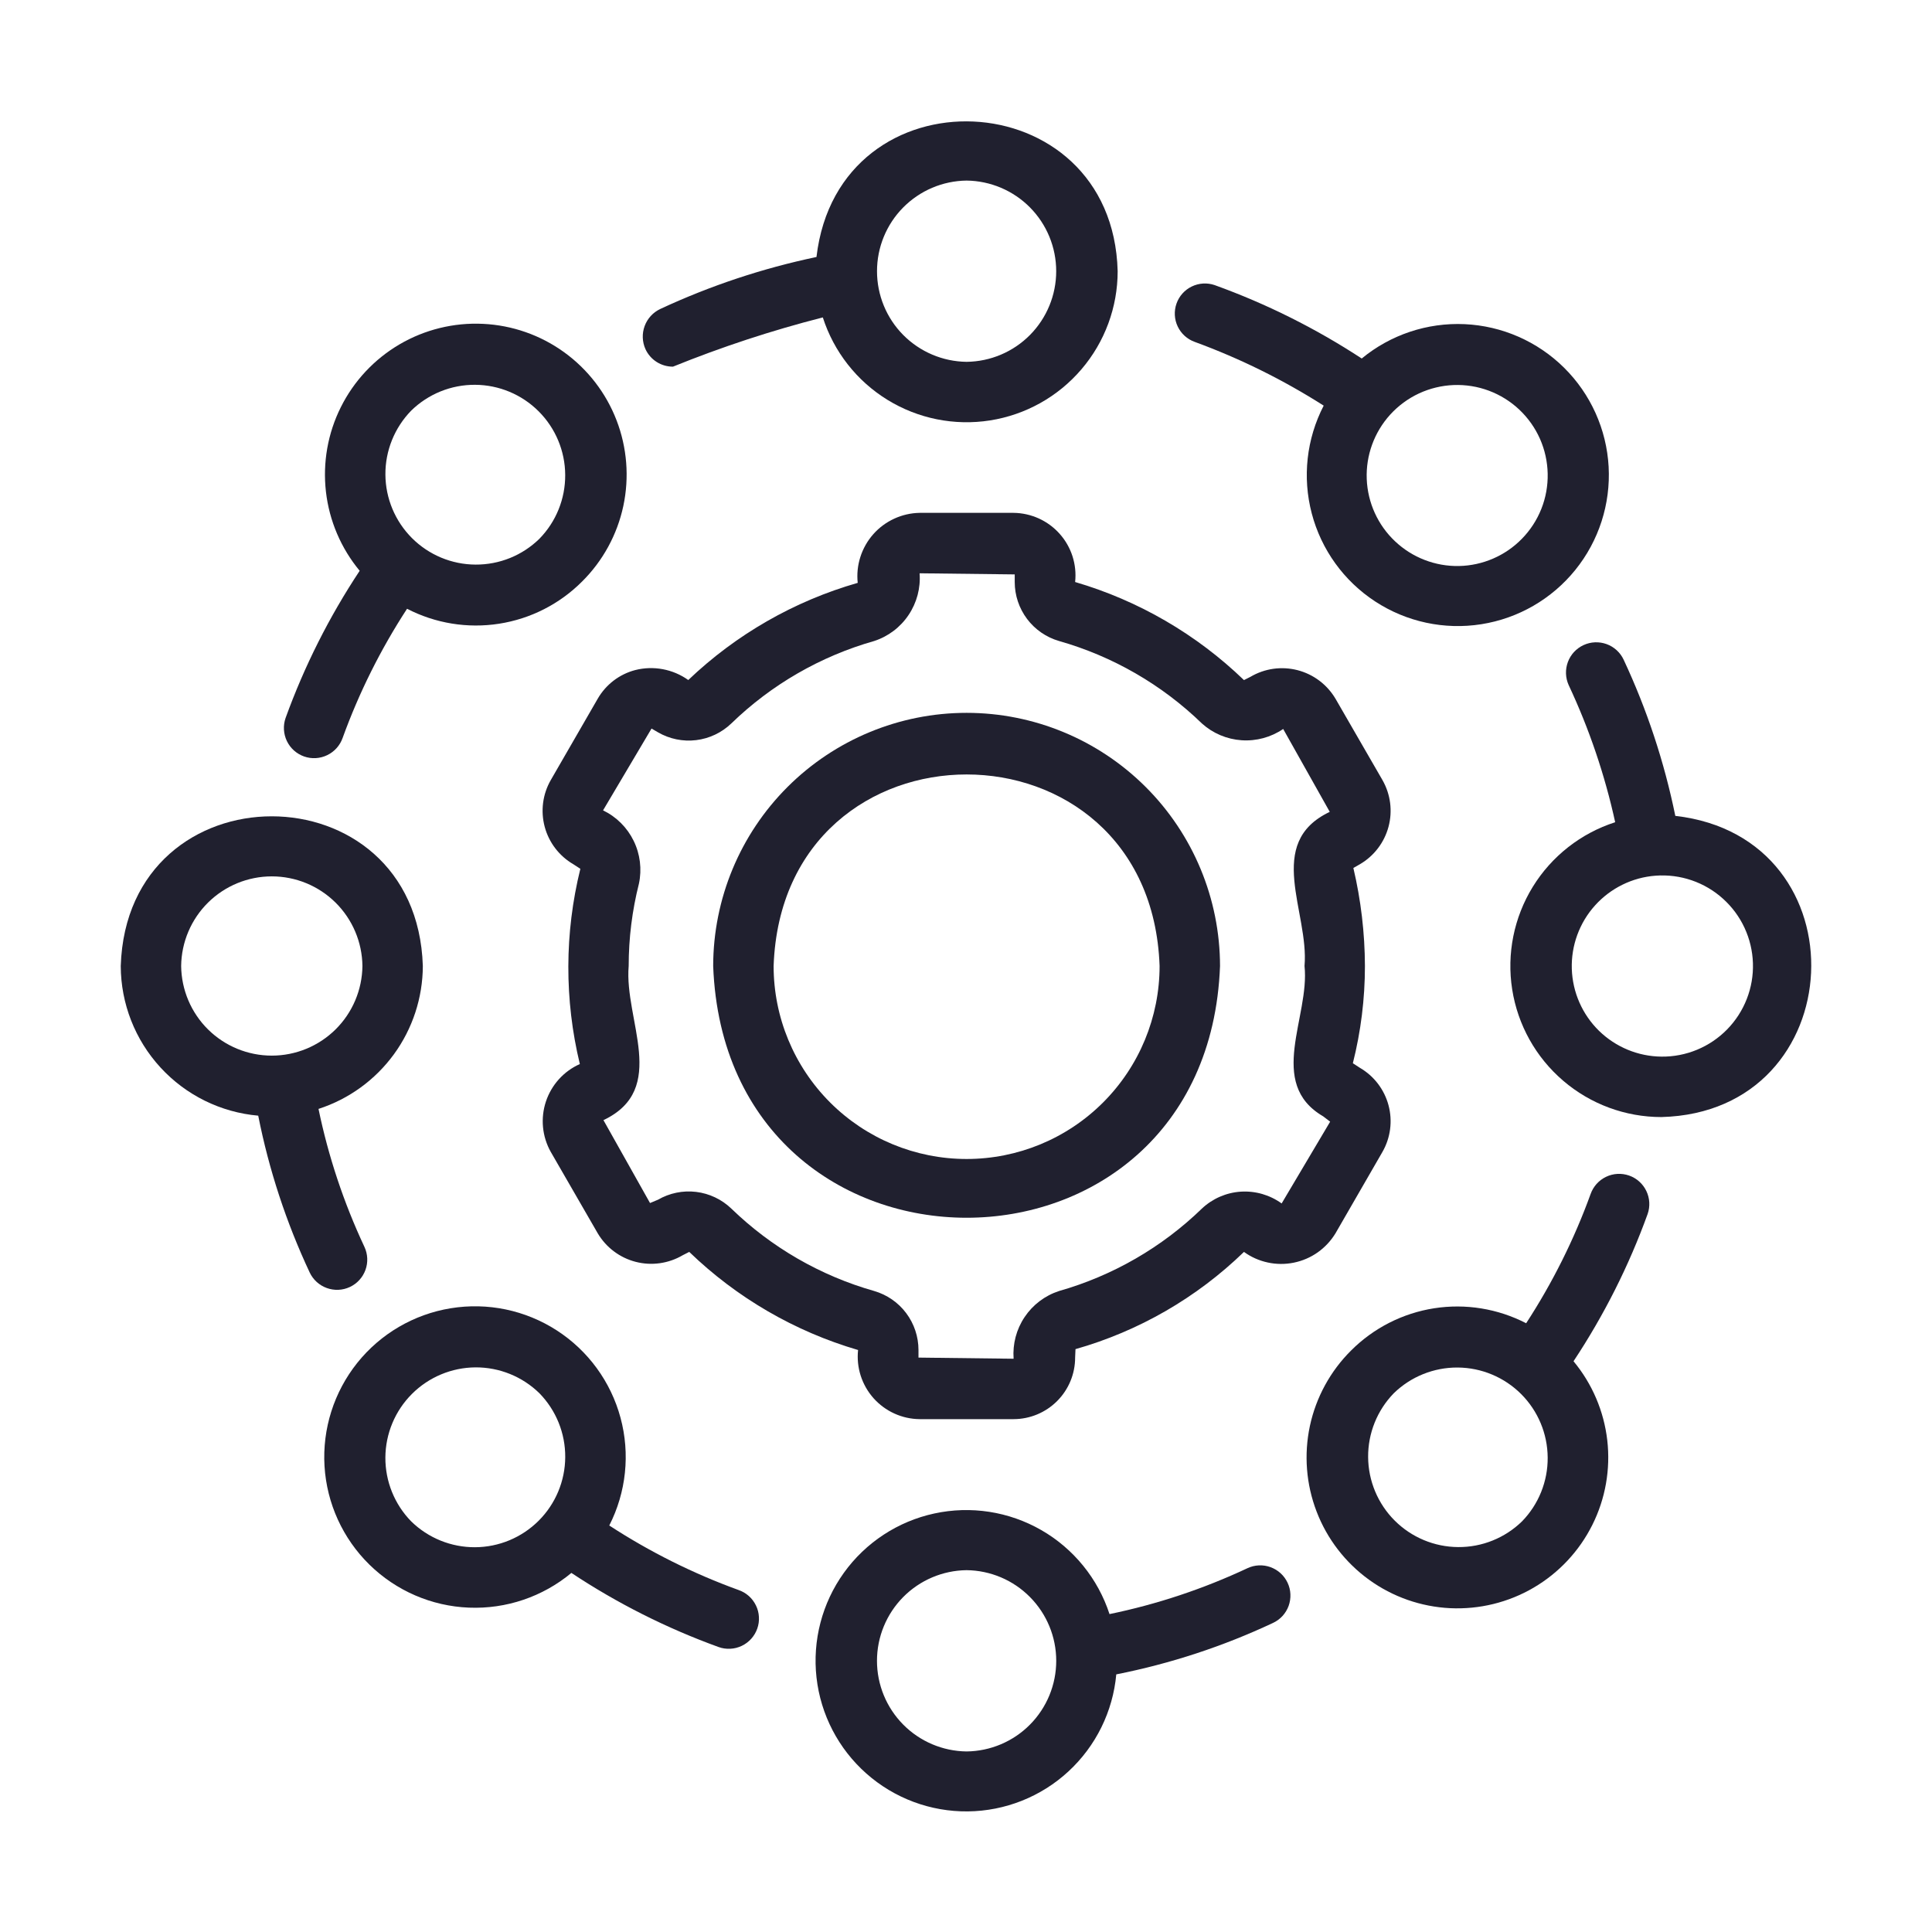
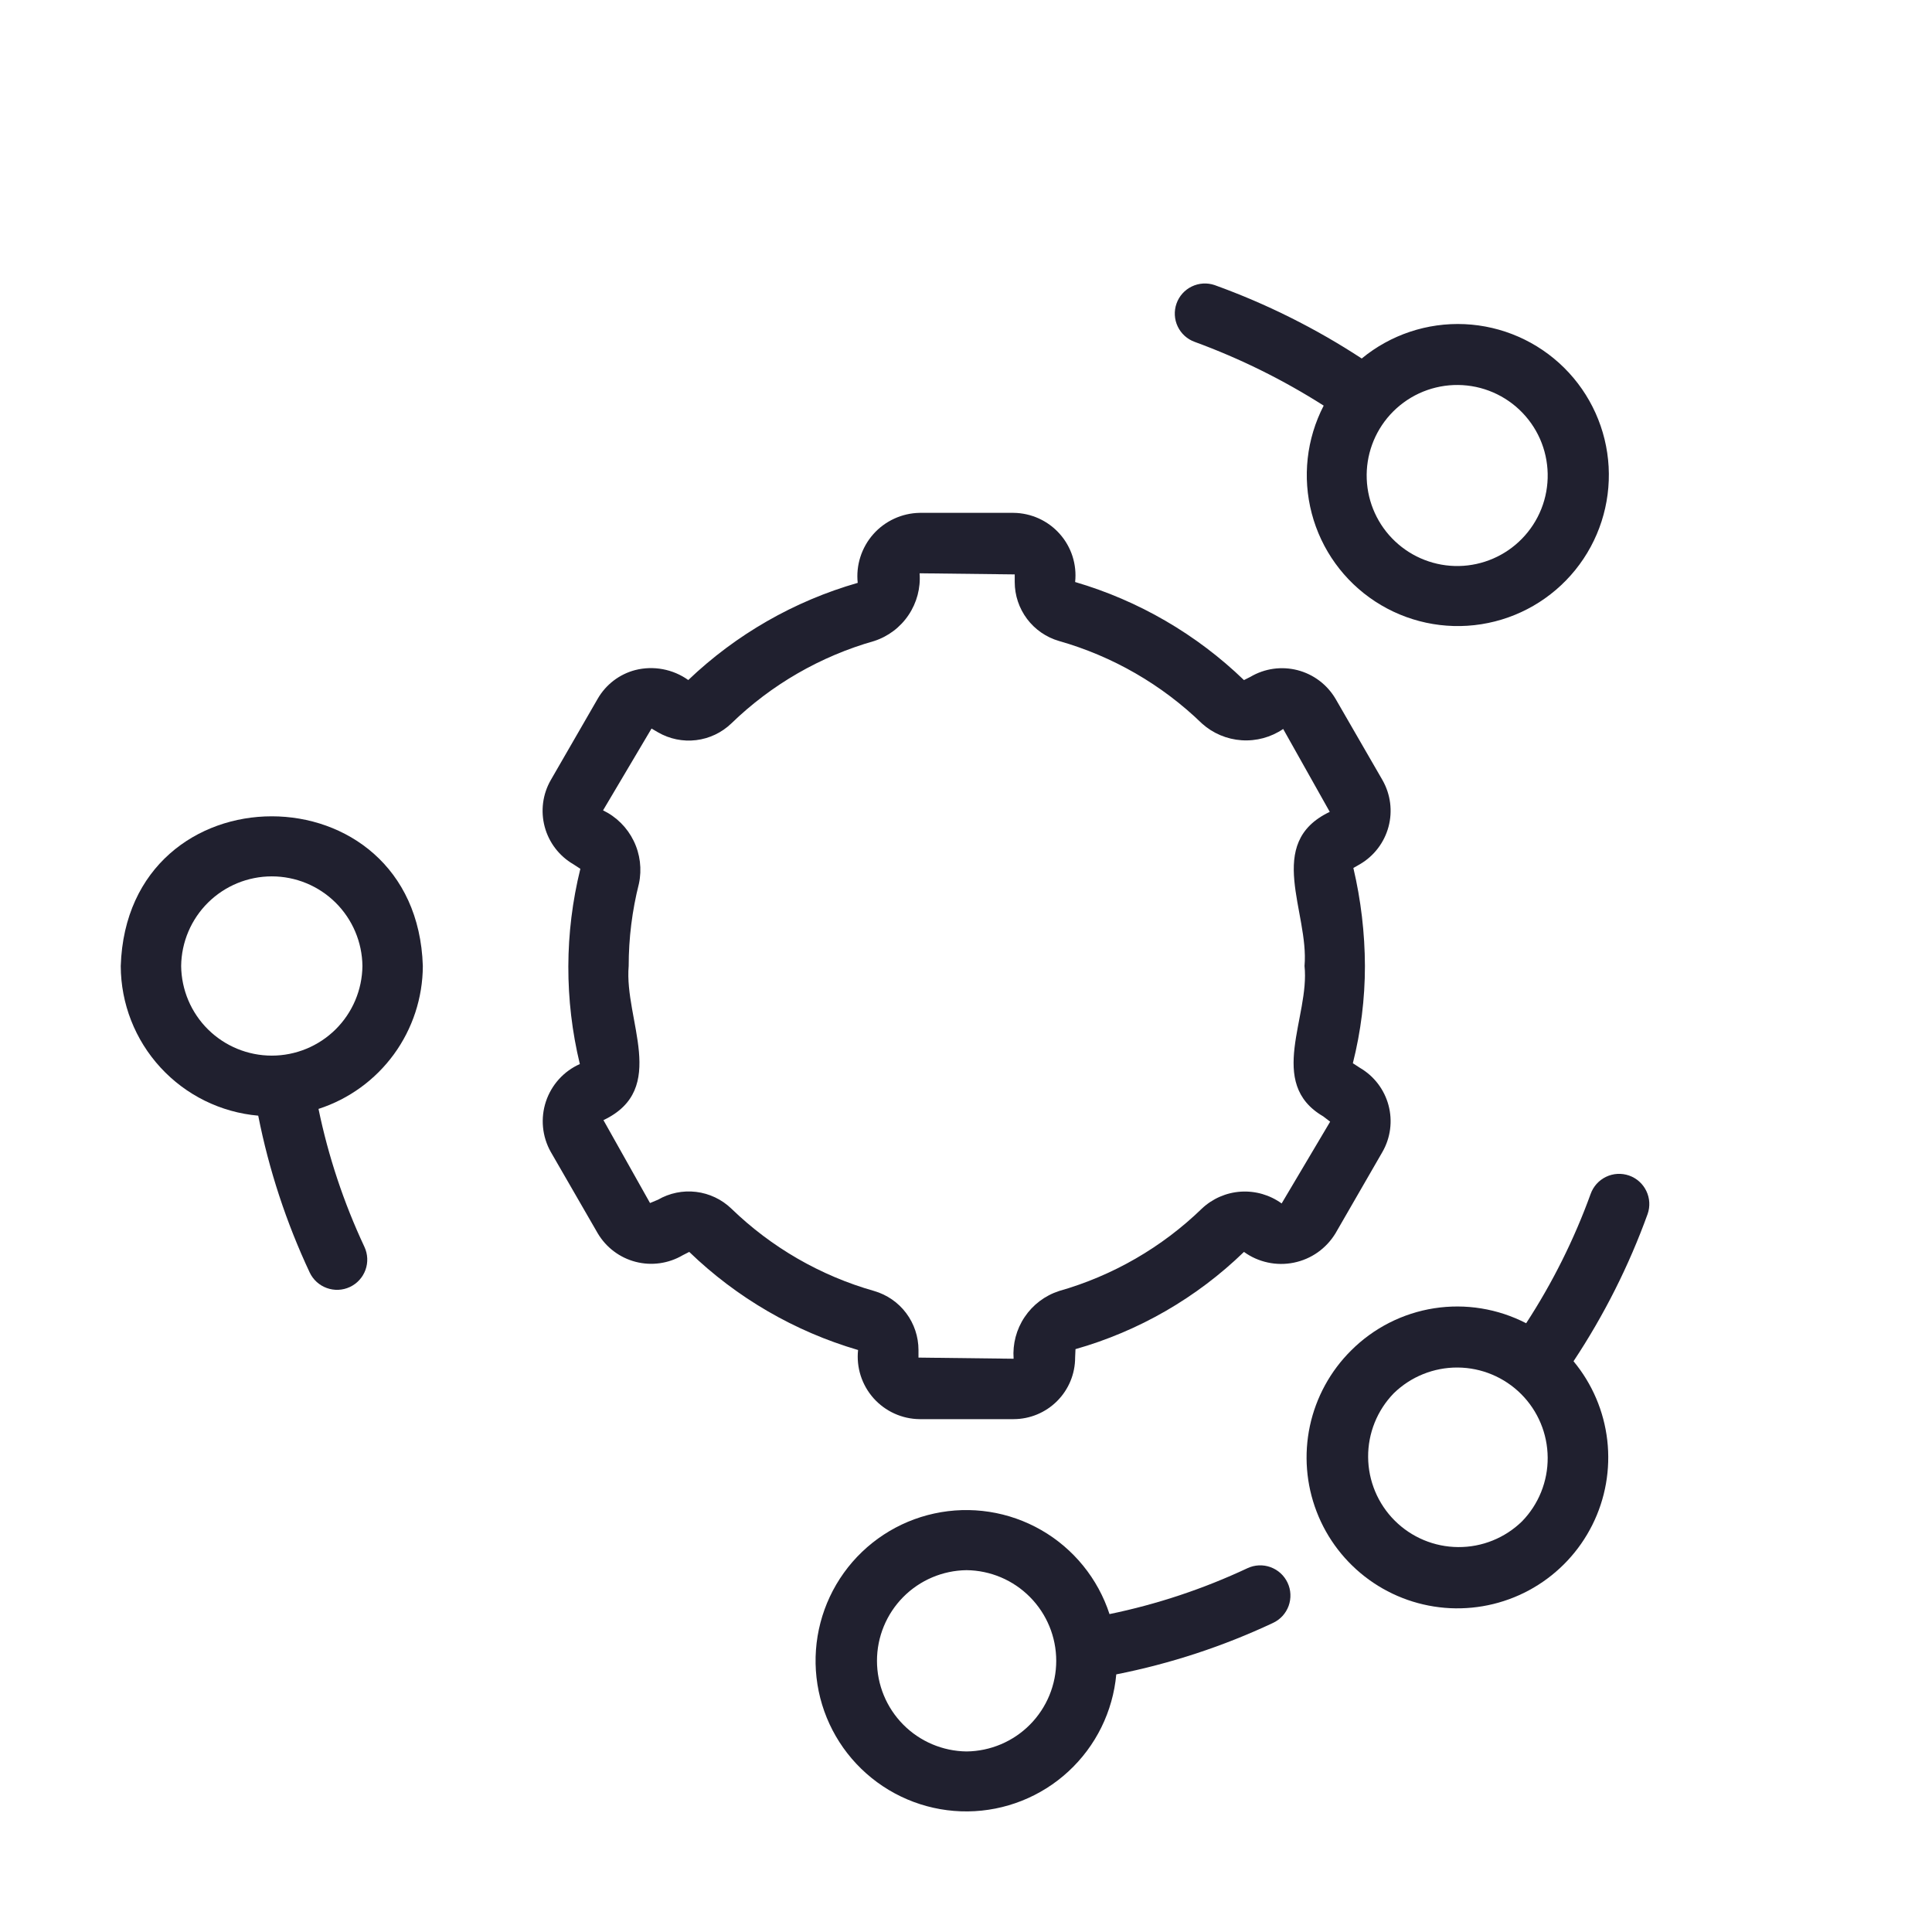
<svg xmlns="http://www.w3.org/2000/svg" width="64" height="64" viewBox="0 0 64 64" fill="none">
  <path d="M19.799 23.148L18.245 25.841C17.976 26.31 17.904 26.866 18.044 27.389C18.183 27.91 18.524 28.356 18.991 28.628L19.225 28.78C18.7 30.903 18.694 33.122 19.208 35.248C18.945 35.365 18.709 35.536 18.515 35.75C18.322 35.964 18.175 36.216 18.084 36.49C17.993 36.764 17.961 37.053 17.988 37.34C18.016 37.628 18.103 37.906 18.244 38.157L19.799 40.852C19.937 41.085 20.118 41.289 20.334 41.451C20.55 41.614 20.796 41.733 21.058 41.8C21.32 41.868 21.592 41.883 21.86 41.845C22.127 41.807 22.385 41.717 22.618 41.58L22.832 41.471C24.406 42.991 26.325 44.106 28.425 44.721C28.394 45.008 28.424 45.298 28.512 45.573C28.601 45.848 28.745 46.101 28.937 46.317C29.129 46.532 29.364 46.706 29.627 46.825C29.89 46.945 30.175 47.008 30.463 47.011H33.577C34.117 47.01 34.635 46.795 35.017 46.413C35.4 46.031 35.615 45.513 35.615 44.972L35.627 44.692C37.725 44.096 39.642 42.99 41.208 41.471C41.444 41.642 41.712 41.761 41.997 41.822C42.281 41.884 42.575 41.885 42.86 41.827C43.145 41.769 43.415 41.653 43.653 41.485C43.89 41.317 44.09 41.102 44.241 40.853L45.795 38.159C46.064 37.69 46.136 37.134 45.996 36.612C45.856 36.09 45.516 35.645 45.049 35.373L44.815 35.221C45.081 34.168 45.215 33.086 45.215 32C45.211 30.907 45.083 29.817 44.832 28.753L45.05 28.628C45.516 28.356 45.856 27.91 45.996 27.389C46.136 26.867 46.064 26.312 45.797 25.843L44.241 23.148C44.103 22.915 43.922 22.712 43.706 22.549C43.49 22.386 43.244 22.268 42.982 22.2C42.721 22.133 42.448 22.117 42.18 22.155C41.913 22.193 41.655 22.283 41.422 22.421L41.208 22.529C39.634 21.01 37.715 19.895 35.615 19.28C35.646 18.993 35.616 18.702 35.528 18.427C35.44 18.153 35.295 17.899 35.103 17.684C34.911 17.468 34.676 17.295 34.413 17.175C34.15 17.056 33.865 16.992 33.577 16.989H30.463C30.172 16.994 29.885 17.06 29.621 17.182C29.357 17.304 29.12 17.479 28.928 17.697C28.735 17.915 28.59 18.171 28.501 18.449C28.412 18.726 28.382 19.019 28.413 19.308C26.309 19.911 24.383 21.016 22.8 22.527C22.548 22.347 22.26 22.225 21.955 22.168C21.651 22.111 21.338 22.121 21.038 22.198C20.779 22.266 20.536 22.386 20.323 22.549C20.111 22.712 19.933 22.915 19.799 23.148ZM21.583 24.134L21.797 24.259C22.179 24.48 22.622 24.571 23.06 24.518C23.498 24.465 23.907 24.271 24.225 23.966C25.553 22.678 27.18 21.739 28.959 21.234C29.425 21.082 29.826 20.779 30.098 20.372C30.371 19.965 30.5 19.479 30.463 18.991L33.614 19.028V19.28C33.614 19.721 33.757 20.149 34.022 20.502C34.286 20.854 34.658 21.111 35.082 21.234C36.861 21.74 38.487 22.678 39.815 23.966C40.178 24.293 40.641 24.489 41.129 24.522C41.617 24.555 42.103 24.424 42.507 24.148L44.05 26.894C41.877 27.925 43.37 30.213 43.214 32C43.394 33.683 41.946 35.881 43.833 36.981L44.063 37.157L42.456 39.866C42.065 39.583 41.587 39.445 41.105 39.475C40.623 39.506 40.167 39.704 39.815 40.035C38.487 41.323 36.86 42.261 35.081 42.767C34.615 42.919 34.214 43.222 33.942 43.629C33.669 44.035 33.541 44.521 33.577 45.01L30.426 44.972V44.721C30.426 44.28 30.283 43.851 30.018 43.498C29.754 43.146 29.382 42.889 28.958 42.766C27.179 42.261 25.553 41.322 24.225 40.035C23.907 39.73 23.498 39.536 23.06 39.483C22.622 39.43 22.179 39.521 21.797 39.742L21.533 39.852L19.99 37.106C22.163 36.076 20.671 33.787 20.826 32C20.826 31.08 20.94 30.163 21.166 29.27C21.267 28.791 21.206 28.292 20.99 27.852C20.775 27.412 20.418 27.057 19.977 26.844L21.583 24.134Z" fill="#20202F" />
-   <path d="M40.415 32C40.412 29.775 39.527 27.642 37.953 26.07C36.379 24.498 34.245 23.614 32.02 23.614C29.795 23.614 27.661 24.498 26.087 26.07C24.513 27.642 23.628 29.775 23.625 32C24.047 43.121 39.995 43.118 40.415 32ZM38.413 32C38.413 33.696 37.74 35.322 36.541 36.521C35.342 37.72 33.716 38.393 32.02 38.393C30.324 38.393 28.698 37.72 27.499 36.521C26.3 35.322 25.627 33.696 25.627 32C25.927 23.539 38.114 23.541 38.413 32Z" fill="#20202F" />
-   <path d="M22.293 12.146C23.909 11.491 25.567 10.946 27.257 10.515C27.622 11.65 28.38 12.618 29.396 13.244C30.411 13.869 31.617 14.112 32.795 13.927C33.973 13.742 35.047 13.143 35.822 12.236C36.598 11.33 37.024 10.176 37.024 8.984C36.859 2.651 27.777 2.252 27.047 8.513C25.262 8.888 23.526 9.465 21.873 10.235C21.633 10.348 21.447 10.55 21.355 10.8C21.263 11.049 21.273 11.324 21.382 11.566C21.462 11.74 21.59 11.887 21.752 11.99C21.914 12.093 22.102 12.147 22.293 12.146ZM32.02 5.982C32.81 5.991 33.565 6.311 34.121 6.873C34.676 7.435 34.988 8.193 34.988 8.984C34.988 9.774 34.676 10.533 34.121 11.095C33.565 11.657 32.81 11.977 32.02 11.986C31.23 11.977 30.475 11.656 29.919 11.095C29.363 10.533 29.052 9.774 29.052 8.984C29.052 8.193 29.363 7.435 29.919 6.873C30.475 6.311 31.23 5.991 32.02 5.982Z" fill="#20202F" />
-   <path d="M55.497 27.027C55.132 25.241 54.558 23.504 53.785 21.853C53.673 21.613 53.47 21.428 53.221 21.337C52.972 21.247 52.698 21.258 52.458 21.369C52.217 21.48 52.03 21.681 51.938 21.93C51.846 22.178 51.855 22.452 51.964 22.694C52.645 24.146 53.162 25.67 53.505 27.237C52.37 27.602 51.402 28.36 50.776 29.376C50.151 30.391 49.908 31.597 50.093 32.775C50.278 33.953 50.877 35.027 51.784 35.802C52.69 36.578 53.844 37.004 55.036 37.004C61.373 36.842 61.768 27.739 55.497 27.027ZM55.036 35.002C54.263 34.994 53.522 34.687 52.968 34.146C52.415 33.604 52.093 32.87 52.068 32.096C52.044 31.323 52.319 30.569 52.837 29.994C53.355 29.419 54.074 29.065 54.846 29.008C55.25 28.978 55.656 29.03 56.039 29.161C56.422 29.292 56.775 29.499 57.075 29.77C57.376 30.041 57.62 30.369 57.79 30.736C57.961 31.104 58.055 31.501 58.068 31.906C58.081 32.311 58.012 32.714 57.865 33.091C57.718 33.468 57.496 33.812 57.213 34.101C56.93 34.39 56.591 34.619 56.217 34.774C55.843 34.929 55.441 35.007 55.036 35.002Z" fill="#20202F" />
  <path d="M39.575 11.325C41.072 11.873 42.505 12.581 43.849 13.437C43.279 14.538 43.138 15.811 43.454 17.01C43.769 18.209 44.519 19.248 45.556 19.925C46.594 20.603 47.847 20.872 49.072 20.678C50.296 20.485 51.405 19.844 52.184 18.88C52.963 17.916 53.356 16.697 53.288 15.459C53.219 14.221 52.693 13.053 51.812 12.181C50.931 11.309 49.758 10.795 48.519 10.738C47.281 10.682 46.066 11.087 45.109 11.876C43.585 10.878 41.95 10.062 40.236 9.444C39.987 9.359 39.715 9.376 39.478 9.491C39.242 9.605 39.06 9.809 38.973 10.057C38.886 10.305 38.9 10.578 39.013 10.815C39.126 11.053 39.328 11.236 39.575 11.325ZM46.05 13.737C46.318 13.442 46.642 13.203 47.003 13.034C47.364 12.866 47.756 12.771 48.154 12.755C48.552 12.74 48.95 12.803 49.323 12.943C49.696 13.083 50.038 13.296 50.328 13.569C50.618 13.843 50.851 14.171 51.013 14.536C51.174 14.9 51.261 15.293 51.269 15.692C51.277 16.091 51.206 16.487 51.059 16.857C50.912 17.228 50.692 17.565 50.413 17.85C49.864 18.411 49.116 18.734 48.331 18.75C47.546 18.765 46.786 18.472 46.215 17.933C45.643 17.395 45.306 16.654 45.275 15.869C45.244 15.084 45.523 14.319 46.05 13.737Z" fill="#20202F" />
-   <path d="M10.076 25.06C10.326 25.147 10.601 25.131 10.84 25.015C11.079 24.9 11.262 24.695 11.35 24.445C11.895 22.941 12.611 21.506 13.484 20.166C14.422 20.651 15.489 20.824 16.531 20.662C17.574 20.5 18.538 20.01 19.283 19.263C19.971 18.58 20.445 17.712 20.648 16.764C20.85 15.816 20.773 14.83 20.425 13.925C20.078 13.021 19.474 12.237 18.689 11.669C17.904 11.101 16.97 10.774 16.002 10.728C15.034 10.681 14.073 10.917 13.237 11.406C12.401 11.896 11.725 12.618 11.292 13.485C10.858 14.352 10.687 15.326 10.797 16.289C10.908 17.252 11.296 18.162 11.915 18.908C10.906 20.43 10.082 22.067 9.46 23.785C9.373 24.035 9.389 24.311 9.504 24.55C9.619 24.789 9.825 24.972 10.076 25.06ZM13.622 13.602C14.187 13.05 14.947 12.742 15.738 12.747C16.528 12.751 17.285 13.067 17.844 13.626C18.403 14.185 18.719 14.942 18.723 15.732C18.728 16.523 18.421 17.283 17.868 17.848C17.303 18.401 16.543 18.708 15.752 18.703C14.962 18.699 14.205 18.383 13.646 17.824C13.088 17.265 12.771 16.509 12.767 15.718C12.762 14.928 13.07 14.168 13.622 13.602Z" fill="#20202F" />
  <path d="M53.965 38.941C53.714 38.854 53.439 38.869 53.2 38.985C52.961 39.1 52.778 39.306 52.69 39.556C52.145 41.059 51.428 42.495 50.556 43.834C49.618 43.35 48.551 43.176 47.509 43.338C46.466 43.501 45.502 43.991 44.757 44.737C44.069 45.42 43.595 46.289 43.392 47.236C43.19 48.184 43.267 49.17 43.615 50.075C43.962 50.979 44.566 51.763 45.351 52.331C46.136 52.899 47.07 53.226 48.038 53.273C49.006 53.319 49.967 53.084 50.803 52.594C51.639 52.104 52.315 51.382 52.748 50.515C53.182 49.648 53.353 48.674 53.243 47.711C53.132 46.748 52.744 45.839 52.125 45.093C53.134 43.57 53.959 41.933 54.58 40.215C54.667 39.965 54.652 39.69 54.536 39.451C54.421 39.212 54.215 39.028 53.965 38.941ZM50.418 50.398C49.852 50.949 49.093 51.255 48.303 51.249C47.514 51.244 46.758 50.928 46.2 50.37C45.642 49.812 45.326 49.056 45.321 48.267C45.315 47.478 45.621 46.718 46.172 46.152C46.737 45.602 47.497 45.296 48.287 45.301C49.076 45.306 49.831 45.622 50.39 46.18C50.948 46.738 51.264 47.494 51.269 48.283C51.275 49.073 50.969 49.833 50.418 50.398Z" fill="#20202F" />
-   <path d="M24.465 52.671C22.961 52.125 21.524 51.408 20.183 50.534C20.745 49.432 20.878 48.161 20.556 46.967C20.235 45.773 19.481 44.74 18.442 44.07C17.402 43.399 16.151 43.138 14.93 43.338C13.71 43.537 12.606 44.182 11.834 45.148C11.062 46.115 10.676 47.333 10.75 48.568C10.825 49.802 11.355 50.965 12.238 51.831C13.121 52.697 14.295 53.205 15.53 53.255C16.766 53.306 17.977 52.896 18.928 52.105C20.45 53.114 22.087 53.938 23.804 54.56C23.928 54.605 24.06 54.624 24.192 54.617C24.324 54.611 24.453 54.578 24.572 54.521C24.692 54.464 24.798 54.384 24.886 54.286C24.974 54.188 25.042 54.073 25.086 53.948C25.13 53.824 25.148 53.692 25.14 53.56C25.133 53.428 25.099 53.299 25.041 53.181C24.983 53.062 24.903 52.956 24.804 52.868C24.705 52.781 24.59 52.714 24.465 52.671ZM13.622 50.398C13.069 49.833 12.762 49.072 12.766 48.282C12.771 47.491 13.087 46.734 13.646 46.176C14.205 45.617 14.962 45.301 15.752 45.296C16.543 45.292 17.303 45.6 17.868 46.152C18.421 46.718 18.729 47.478 18.724 48.269C18.72 49.059 18.404 49.816 17.845 50.375C17.285 50.934 16.529 51.25 15.738 51.254C14.948 51.258 14.187 50.951 13.622 50.398Z" fill="#20202F" />
  <path d="M11.588 42.634C11.829 42.522 12.015 42.319 12.106 42.069C12.197 41.82 12.184 41.544 12.072 41.304C11.388 39.845 10.877 38.311 10.551 36.734C11.553 36.41 12.426 35.777 13.047 34.927C13.667 34.077 14.003 33.053 14.007 32C13.798 25.391 4.21 25.386 4 32C4.004 33.246 4.473 34.445 5.316 35.362C6.158 36.279 7.313 36.849 8.554 36.958C8.909 38.752 9.482 40.496 10.258 42.151C10.371 42.391 10.574 42.577 10.824 42.667C11.073 42.758 11.348 42.746 11.588 42.634ZM6.001 32C6.01 31.21 6.33 30.455 6.892 29.899C7.455 29.343 8.213 29.031 9.004 29.031C9.794 29.031 10.553 29.343 11.115 29.899C11.677 30.455 11.997 31.21 12.006 32C11.997 32.791 11.677 33.546 11.115 34.102C10.553 34.657 9.794 34.969 9.004 34.969C8.213 34.969 7.454 34.657 6.892 34.102C6.33 33.546 6.01 32.791 6.001 32Z" fill="#20202F" />
  <path d="M41.323 51.949C39.865 52.633 38.331 53.144 36.754 53.469C36.371 52.294 35.566 51.302 34.494 50.686C33.422 50.07 32.16 49.874 30.951 50.136C29.743 50.397 28.675 51.098 27.954 52.102C27.233 53.106 26.91 54.343 27.048 55.571C27.186 56.8 27.775 57.933 28.701 58.752C29.627 59.571 30.824 60.018 32.06 60.005C33.296 59.992 34.484 59.52 35.392 58.682C36.301 57.843 36.866 56.698 36.978 55.466C38.772 55.111 40.516 54.539 42.171 53.761C42.29 53.706 42.397 53.627 42.486 53.53C42.574 53.433 42.643 53.319 42.688 53.196C42.732 53.072 42.752 52.941 42.746 52.81C42.741 52.679 42.709 52.55 42.653 52.431C42.597 52.312 42.519 52.205 42.422 52.116C42.325 52.028 42.211 51.959 42.088 51.914C41.964 51.869 41.833 51.849 41.702 51.855C41.571 51.861 41.442 51.893 41.323 51.949ZM32.02 58.019C31.23 58.01 30.474 57.69 29.919 57.128C29.363 56.566 29.051 55.807 29.051 55.017C29.051 54.226 29.363 53.468 29.919 52.905C30.475 52.343 31.23 52.023 32.02 52.014C32.81 52.023 33.566 52.343 34.121 52.906C34.677 53.468 34.989 54.226 34.989 55.017C34.989 55.807 34.677 56.566 34.121 57.128C33.566 57.69 32.81 58.01 32.02 58.019Z" fill="#20202F" />
</svg>